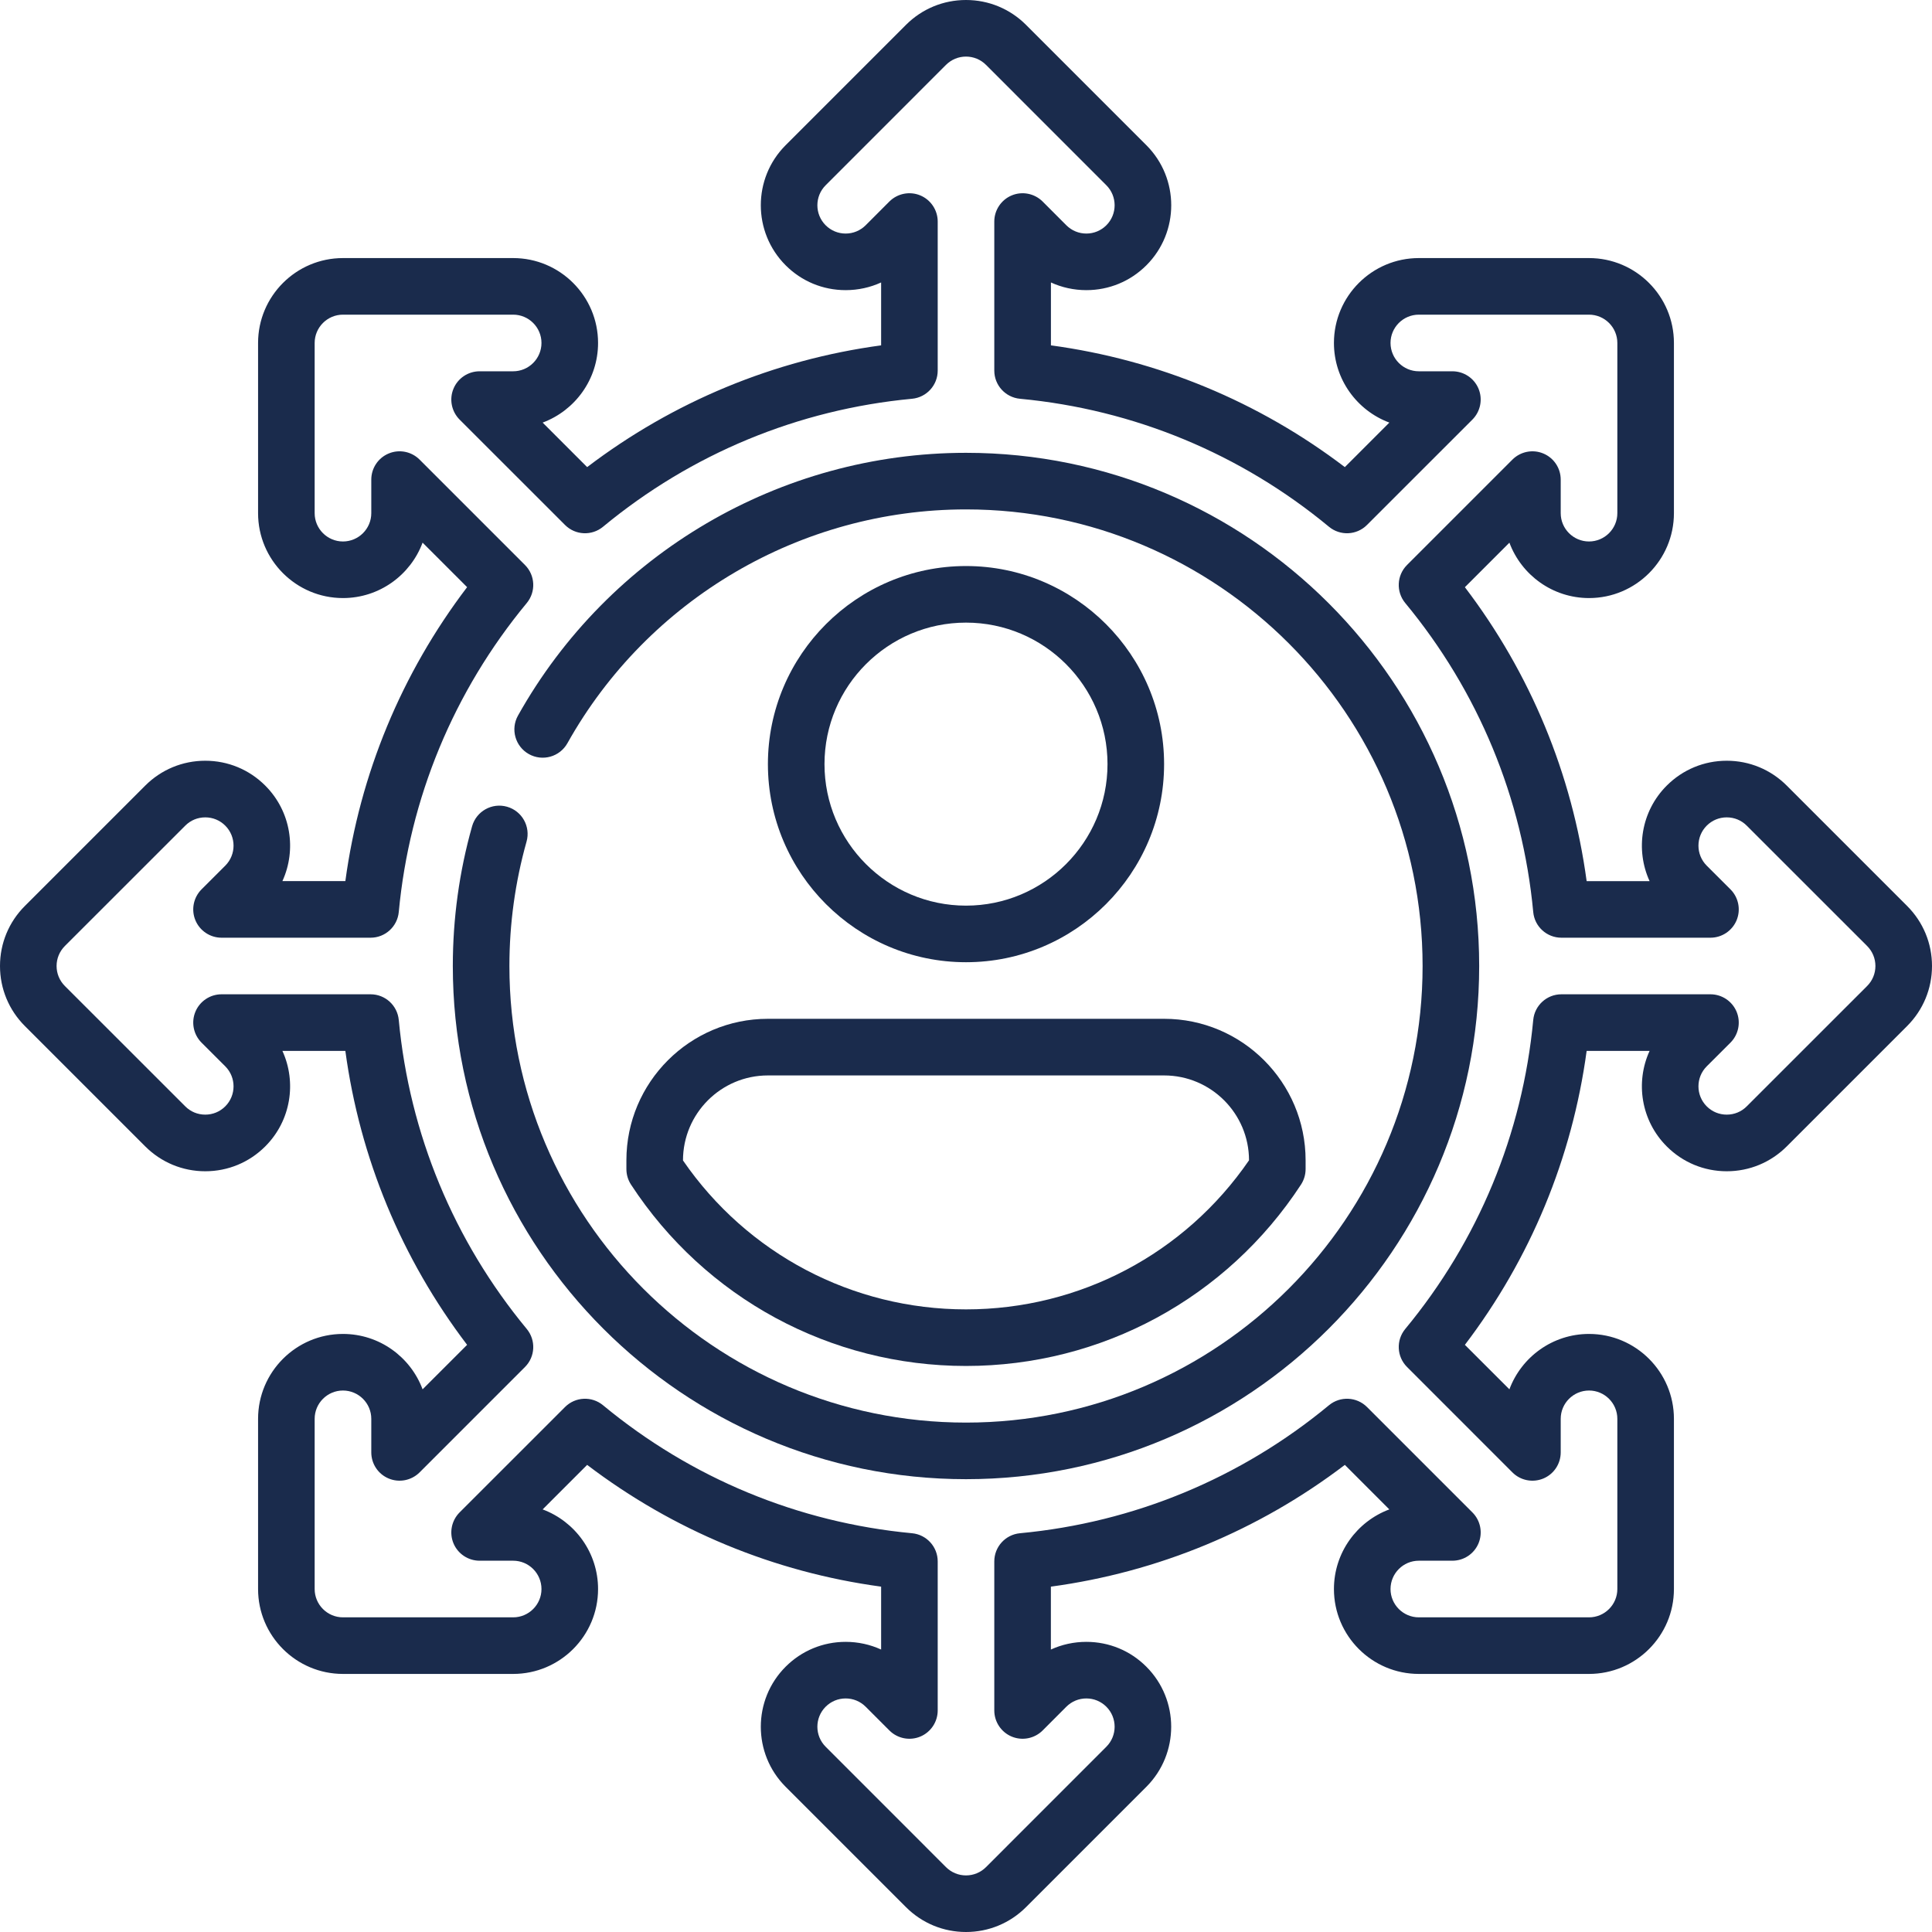
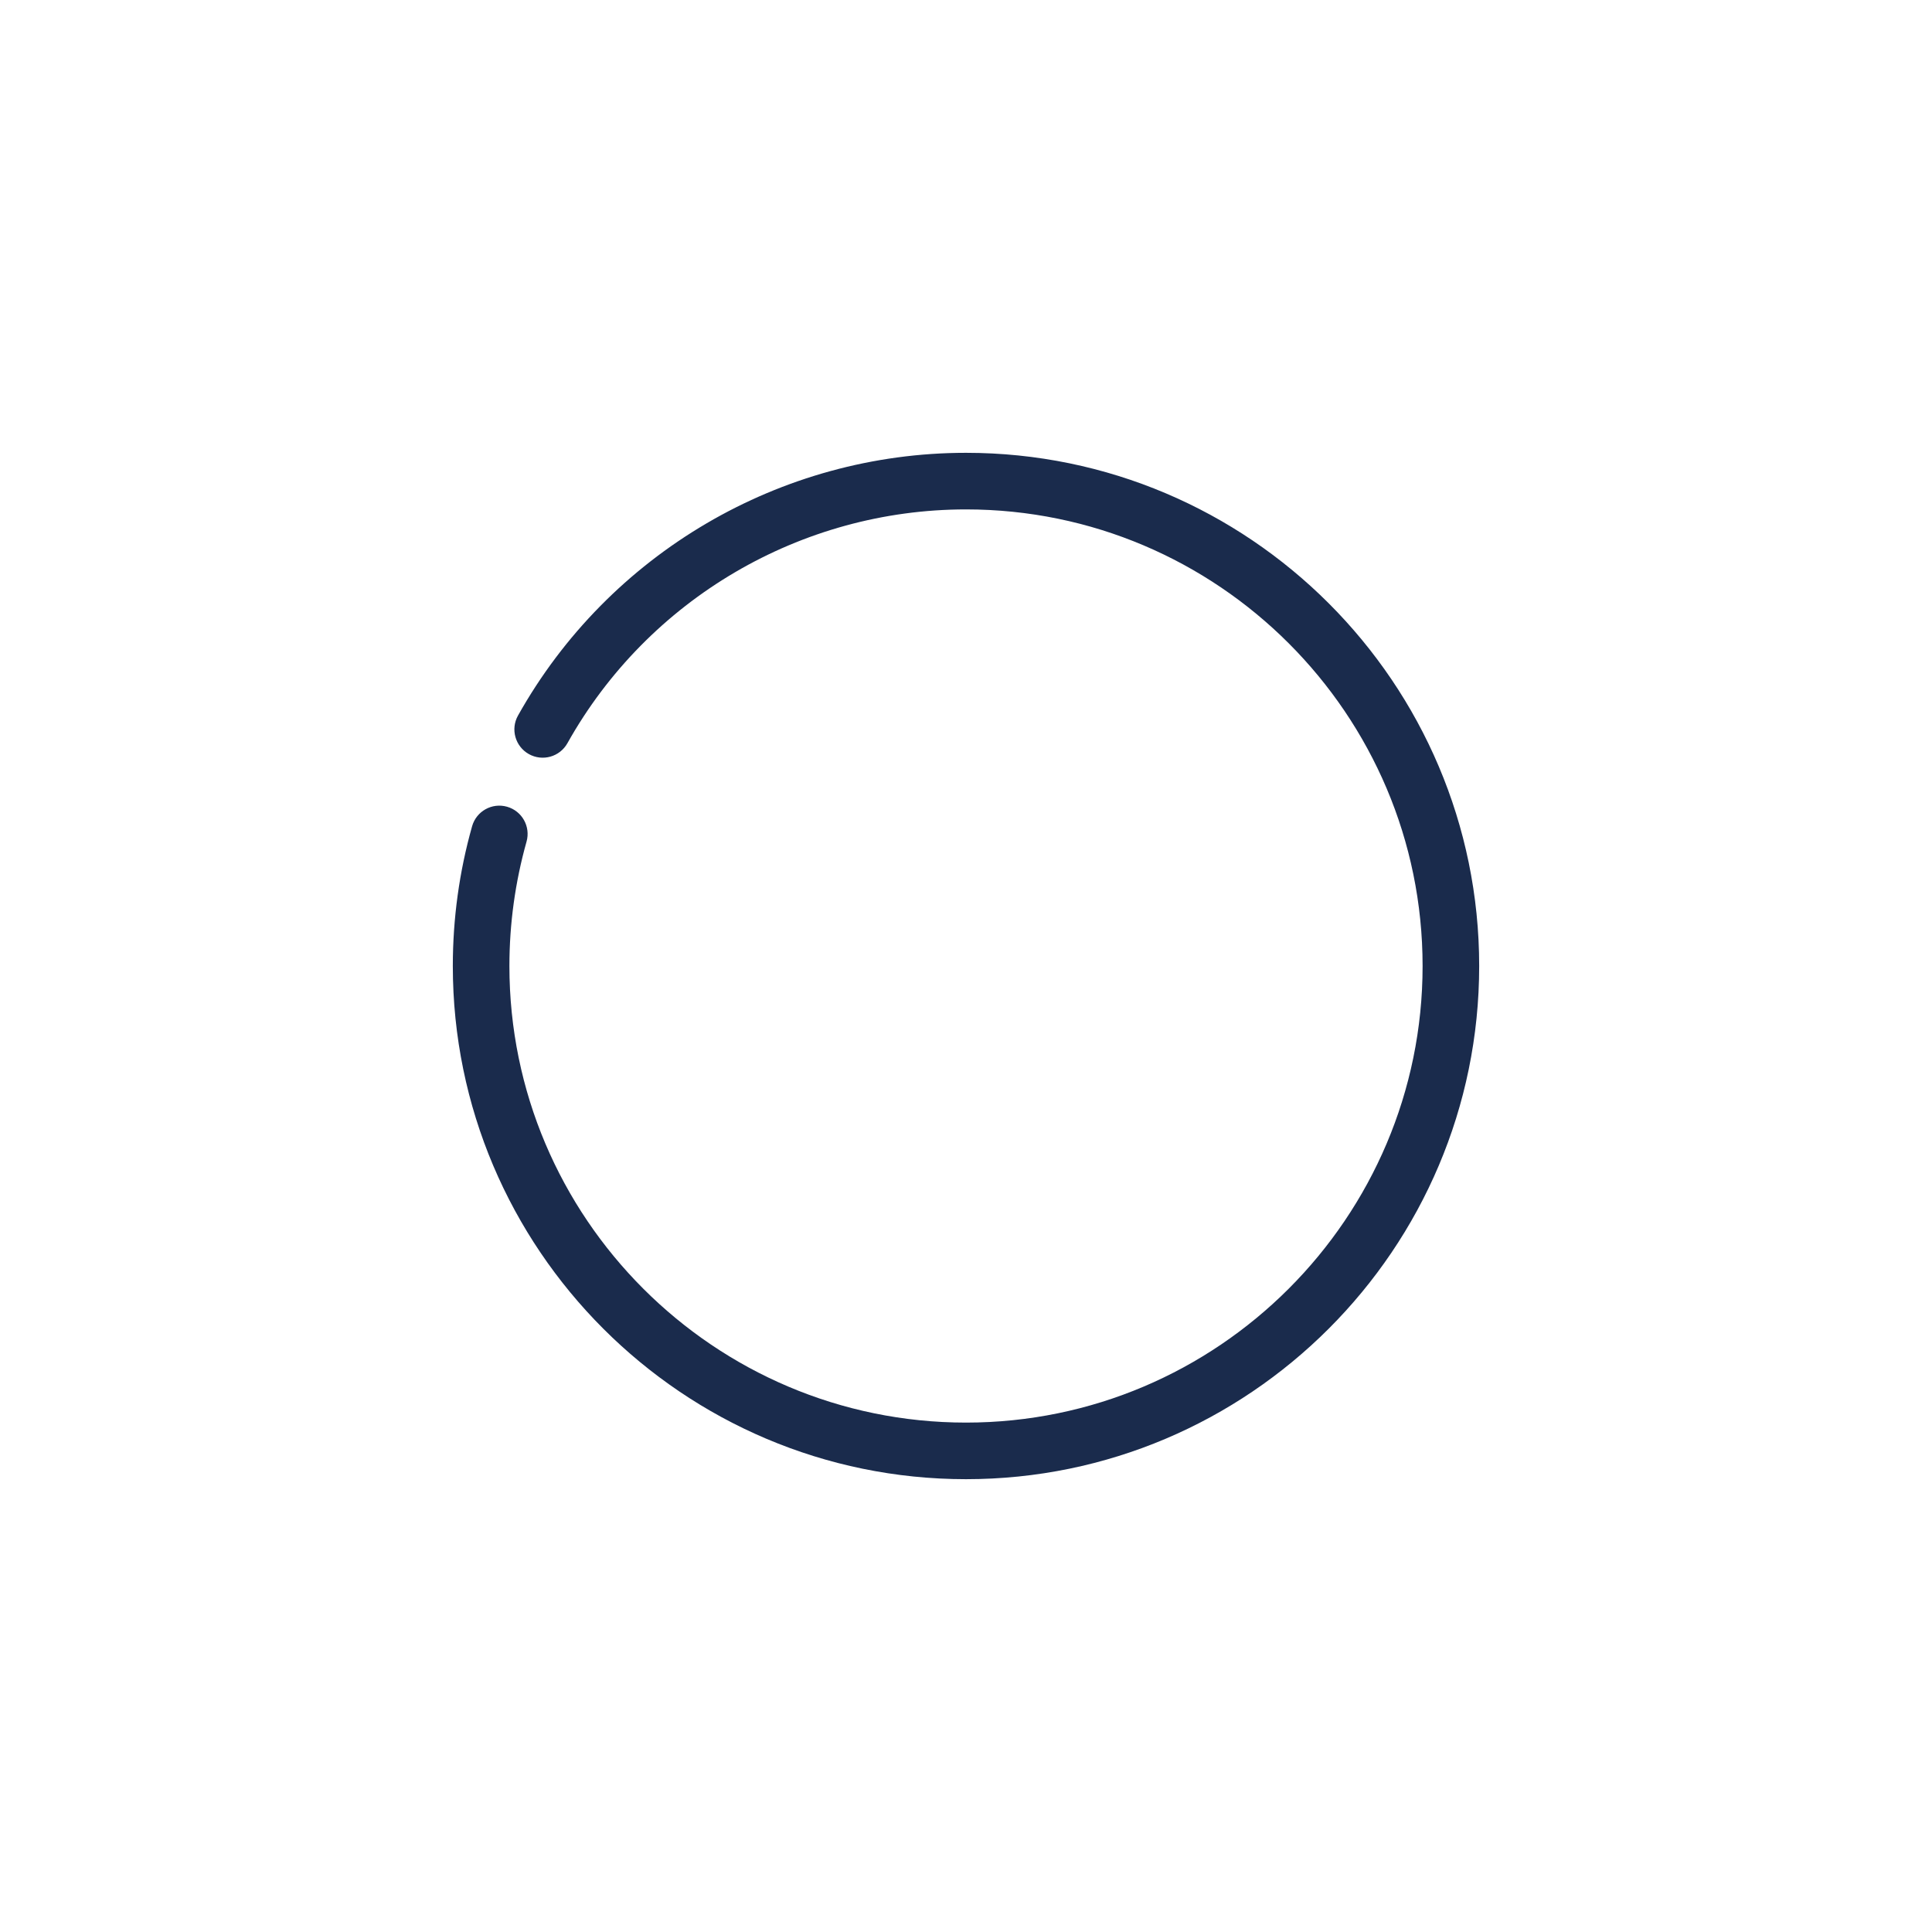
<svg xmlns="http://www.w3.org/2000/svg" width="45" height="45" viewBox="0 0 45 45" fill="none">
-   <path d="M27.114 17.798C27.114 15.254 25.044 13.184 22.5 13.184C19.956 13.184 17.886 15.254 17.886 17.798C17.886 20.342 19.956 22.412 22.5 22.412C25.044 22.412 27.114 20.342 27.114 17.798ZM19.204 17.798C19.204 15.98 20.683 14.502 22.5 14.502C24.317 14.502 25.796 15.98 25.796 17.798C25.796 19.615 24.317 21.094 22.5 21.094C20.683 21.094 19.204 19.615 19.204 17.798Z" fill="#1a2b4c" />
-   <path d="M14.59 27.026V27.23C14.59 27.358 14.627 27.483 14.697 27.591C16.426 30.237 19.343 31.816 22.5 31.816C25.657 31.816 28.574 30.237 30.303 27.591C30.373 27.483 30.41 27.358 30.41 27.23V27.026C30.41 25.209 28.932 23.73 27.115 23.73H17.886C16.068 23.73 14.59 25.209 14.59 27.026ZM29.092 27.026C27.596 29.205 25.146 30.498 22.5 30.498C19.854 30.498 17.404 29.205 15.908 27.029C15.908 25.936 16.795 25.049 17.885 25.049H27.115C28.205 25.049 29.092 25.936 29.092 27.026Z" fill="#1a2b4c" />
-   <path d="M44.421 21.102L41.618 18.299C41.244 17.925 40.748 17.719 40.219 17.719C39.691 17.719 39.195 17.925 38.821 18.299C38.221 18.899 38.088 19.792 38.422 20.523H36.956C36.618 18.028 35.647 15.683 34.12 13.677L35.157 12.64C35.437 13.392 36.163 13.93 37.012 13.93C38.102 13.93 38.989 13.043 38.989 11.953V7.988C38.989 6.898 38.102 6.011 37.012 6.011H33.047C31.957 6.011 31.07 6.898 31.07 7.988C31.07 8.837 31.608 9.563 32.361 9.843L31.324 10.88C29.317 9.353 26.972 8.382 24.478 8.044V6.579C24.733 6.696 25.014 6.758 25.303 6.758C25.831 6.758 26.328 6.553 26.702 6.179C27.473 5.408 27.473 4.154 26.702 3.383L23.898 0.579C23.525 0.206 23.028 0 22.5 0C21.972 0 21.475 0.206 21.102 0.579L18.299 3.382C17.528 4.153 17.528 5.408 18.299 6.179C18.672 6.553 19.169 6.758 19.697 6.758C19.987 6.758 20.267 6.696 20.523 6.579V8.044C18.028 8.382 15.683 9.353 13.676 10.88L12.639 9.843C13.392 9.563 13.93 8.837 13.93 7.988C13.93 6.898 13.043 6.011 11.953 6.011H7.988C6.898 6.011 6.011 6.898 6.011 7.988V11.953C6.011 13.043 6.898 13.93 7.988 13.93C8.837 13.93 9.563 13.392 9.843 12.639L10.88 13.676C9.353 15.683 8.382 18.028 8.044 20.522H6.578C6.912 19.792 6.779 18.899 6.179 18.299C5.806 17.925 5.309 17.719 4.781 17.719C4.253 17.719 3.756 17.925 3.382 18.299L0.579 21.102C0.206 21.475 0 21.972 0 22.5C0 23.028 0.206 23.525 0.579 23.898L3.382 26.701C3.756 27.075 4.253 27.281 4.781 27.281C5.309 27.281 5.806 27.075 6.179 26.701C6.779 26.101 6.912 25.208 6.578 24.478H8.044C8.382 26.972 9.353 29.317 10.88 31.324L9.843 32.36C9.563 31.608 8.838 31.07 7.988 31.07C6.898 31.07 6.011 31.957 6.011 33.047V37.012C6.011 38.102 6.898 38.989 7.988 38.989H11.953C13.043 38.989 13.93 38.102 13.93 37.012C13.93 36.163 13.392 35.437 12.639 35.157L13.676 34.12C15.683 35.647 18.028 36.618 20.523 36.956V38.421C20.267 38.304 19.987 38.242 19.697 38.242C19.169 38.242 18.672 38.448 18.299 38.821C17.528 39.592 17.528 40.847 18.299 41.618L21.102 44.421C21.475 44.794 21.972 45 22.5 45C23.028 45 23.525 44.794 23.898 44.421L26.701 41.618C27.472 40.847 27.472 39.592 26.701 38.821C26.328 38.447 25.831 38.242 25.303 38.242C25.013 38.242 24.733 38.304 24.477 38.421V36.956C26.972 36.618 29.317 35.647 31.324 34.12L32.36 35.157C31.608 35.437 31.07 36.163 31.07 37.012C31.07 38.102 31.957 38.989 33.047 38.989H37.011C38.102 38.989 38.989 38.102 38.989 37.012V33.047C38.989 31.957 38.102 31.07 37.011 31.07C36.163 31.07 35.437 31.608 35.157 32.36L34.12 31.324C35.647 29.317 36.618 26.972 36.956 24.478H38.422C38.088 25.208 38.221 26.101 38.821 26.701C39.194 27.075 39.691 27.281 40.219 27.281C40.748 27.281 41.244 27.075 41.618 26.701L44.421 23.898C44.794 23.525 45 23.028 45 22.5C45 21.972 44.794 21.475 44.421 21.102ZM43.489 22.966L40.685 25.769C40.561 25.894 40.395 25.962 40.219 25.962C40.043 25.962 39.878 25.894 39.753 25.769C39.496 25.512 39.496 25.094 39.753 24.837L40.306 24.285C40.494 24.096 40.551 23.813 40.449 23.566C40.347 23.32 40.106 23.159 39.84 23.159H36.368C36.028 23.159 35.744 23.418 35.712 23.757C35.463 26.409 34.432 28.898 32.731 30.954C32.514 31.216 32.532 31.6 32.773 31.84L35.227 34.295C35.416 34.484 35.699 34.54 35.946 34.438C36.192 34.336 36.352 34.096 36.352 33.829V33.047C36.352 32.684 36.648 32.388 37.012 32.388C37.375 32.388 37.671 32.684 37.671 33.047V37.012C37.671 37.375 37.375 37.671 37.012 37.671H33.047C32.684 37.671 32.388 37.375 32.388 37.012C32.388 36.648 32.684 36.352 33.047 36.352H33.829C34.096 36.352 34.336 36.192 34.438 35.946C34.54 35.699 34.484 35.416 34.295 35.227L31.841 32.773C31.6 32.532 31.216 32.514 30.954 32.731C28.898 34.432 26.409 35.463 23.757 35.712C23.418 35.744 23.159 36.028 23.159 36.368V39.84C23.159 40.106 23.32 40.347 23.566 40.449C23.813 40.551 24.096 40.494 24.285 40.306L24.837 39.753C24.962 39.629 25.127 39.56 25.303 39.56C25.479 39.56 25.645 39.629 25.769 39.753C26.026 40.01 26.026 40.428 25.769 40.685L22.966 43.489C22.842 43.613 22.676 43.682 22.5 43.682C22.324 43.682 22.159 43.613 22.034 43.489L19.231 40.685C18.974 40.428 18.974 40.01 19.231 39.753C19.355 39.629 19.521 39.56 19.697 39.56C19.873 39.56 20.039 39.629 20.163 39.753L20.716 40.306C20.904 40.494 21.188 40.551 21.434 40.449C21.68 40.347 21.841 40.106 21.841 39.84V36.368C21.841 36.028 21.582 35.744 21.243 35.712C18.591 35.463 16.102 34.432 14.046 32.731C13.784 32.514 13.4 32.532 13.16 32.773L10.705 35.227C10.517 35.416 10.46 35.699 10.562 35.946C10.664 36.192 10.905 36.352 11.171 36.352H11.953C12.316 36.352 12.612 36.648 12.612 37.012C12.612 37.375 12.316 37.671 11.953 37.671H7.988C7.625 37.671 7.329 37.375 7.329 37.012V33.047C7.329 32.684 7.625 32.388 7.988 32.388C8.352 32.388 8.648 32.684 8.648 33.047V33.829C8.648 34.096 8.808 34.336 9.055 34.438C9.301 34.54 9.584 34.483 9.773 34.295L12.228 31.84C12.468 31.6 12.486 31.216 12.269 30.954C10.568 28.898 9.537 26.409 9.288 23.757C9.256 23.418 8.972 23.159 8.632 23.159H5.16C4.894 23.159 4.653 23.32 4.551 23.566C4.449 23.813 4.506 24.096 4.694 24.285L5.247 24.837C5.504 25.094 5.504 25.512 5.247 25.769C5.122 25.894 4.957 25.962 4.781 25.962C4.605 25.962 4.439 25.894 4.315 25.769L1.511 22.966C1.387 22.842 1.318 22.676 1.318 22.5C1.318 22.324 1.387 22.159 1.511 22.034L4.315 19.231C4.439 19.106 4.605 19.038 4.781 19.038C4.957 19.038 5.122 19.106 5.247 19.231C5.504 19.488 5.504 19.906 5.247 20.163L4.694 20.715C4.506 20.904 4.449 21.188 4.551 21.434C4.653 21.68 4.894 21.841 5.16 21.841H8.632C8.972 21.841 9.256 21.582 9.288 21.243C9.537 18.591 10.568 16.102 12.269 14.046C12.486 13.784 12.468 13.4 12.228 13.16L9.773 10.705C9.584 10.516 9.301 10.46 9.055 10.562C8.808 10.664 8.648 10.905 8.648 11.171V11.953C8.648 12.316 8.352 12.612 7.988 12.612C7.625 12.612 7.329 12.316 7.329 11.953V7.988C7.329 7.625 7.625 7.329 7.988 7.329H11.953C12.316 7.329 12.612 7.625 12.612 7.988C12.612 8.352 12.316 8.648 11.953 8.648H11.171C10.905 8.648 10.664 8.808 10.562 9.055C10.46 9.301 10.517 9.584 10.705 9.773L13.16 12.227C13.4 12.468 13.784 12.486 14.046 12.269C16.102 10.568 18.591 9.537 21.243 9.288C21.582 9.256 21.841 8.972 21.841 8.632V5.16C21.841 4.894 21.68 4.653 21.434 4.551C21.188 4.449 20.904 4.506 20.715 4.694L20.163 5.247C20.038 5.371 19.873 5.44 19.697 5.44C19.521 5.44 19.355 5.371 19.231 5.247C18.974 4.99 18.974 4.572 19.231 4.315L22.034 1.511C22.159 1.387 22.324 1.318 22.5 1.318C22.676 1.318 22.842 1.387 22.966 1.511L25.769 4.315C26.026 4.572 26.026 4.99 25.769 5.247C25.645 5.371 25.479 5.44 25.303 5.44C25.127 5.44 24.962 5.371 24.837 5.247L24.285 4.694C24.096 4.506 23.812 4.449 23.566 4.551C23.32 4.653 23.159 4.894 23.159 5.16V8.632C23.159 8.972 23.418 9.256 23.757 9.288C26.409 9.537 28.898 10.568 30.954 12.269C31.216 12.486 31.6 12.468 31.84 12.227L34.295 9.773C34.483 9.584 34.54 9.301 34.438 9.054C34.336 8.808 34.095 8.648 33.829 8.648H33.047C32.684 8.648 32.388 8.352 32.388 7.988C32.388 7.625 32.684 7.329 33.047 7.329H37.011C37.375 7.329 37.671 7.625 37.671 7.988V11.953C37.671 12.316 37.375 12.612 37.011 12.612C36.648 12.612 36.352 12.316 36.352 11.953V11.171C36.352 10.904 36.192 10.664 35.945 10.562C35.699 10.46 35.416 10.517 35.227 10.705L32.772 13.16C32.532 13.4 32.514 13.784 32.731 14.046C34.432 16.102 35.463 18.591 35.712 21.243C35.743 21.582 36.028 21.841 36.368 21.841H39.84C40.106 21.841 40.347 21.68 40.449 21.434C40.551 21.187 40.494 20.904 40.306 20.715L39.753 20.163C39.496 19.906 39.496 19.488 39.753 19.231C39.878 19.106 40.043 19.038 40.219 19.038C40.395 19.038 40.561 19.106 40.685 19.231L43.489 22.034C43.613 22.159 43.682 22.324 43.682 22.5C43.682 22.676 43.613 22.842 43.489 22.966Z" fill="#1a2b4c" />
  <path d="M22.5 10.547C18.178 10.547 14.18 12.892 12.065 16.667C11.887 16.985 12.001 17.386 12.318 17.564C12.636 17.742 13.038 17.629 13.216 17.311C15.097 13.952 18.655 11.865 22.5 11.865C28.364 11.865 33.135 16.636 33.135 22.5C33.135 28.364 28.364 33.135 22.5 33.135C16.636 33.135 11.865 28.364 11.865 22.5C11.865 21.516 12 20.542 12.264 19.604C12.363 19.253 12.16 18.889 11.809 18.79C11.459 18.691 11.095 18.895 10.996 19.245C10.698 20.3 10.547 21.395 10.547 22.5C10.547 29.091 15.909 34.453 22.5 34.453C29.091 34.453 34.453 29.091 34.453 22.5C34.453 15.909 29.091 10.547 22.5 10.547Z" fill="#1a2b4c" />
</svg>